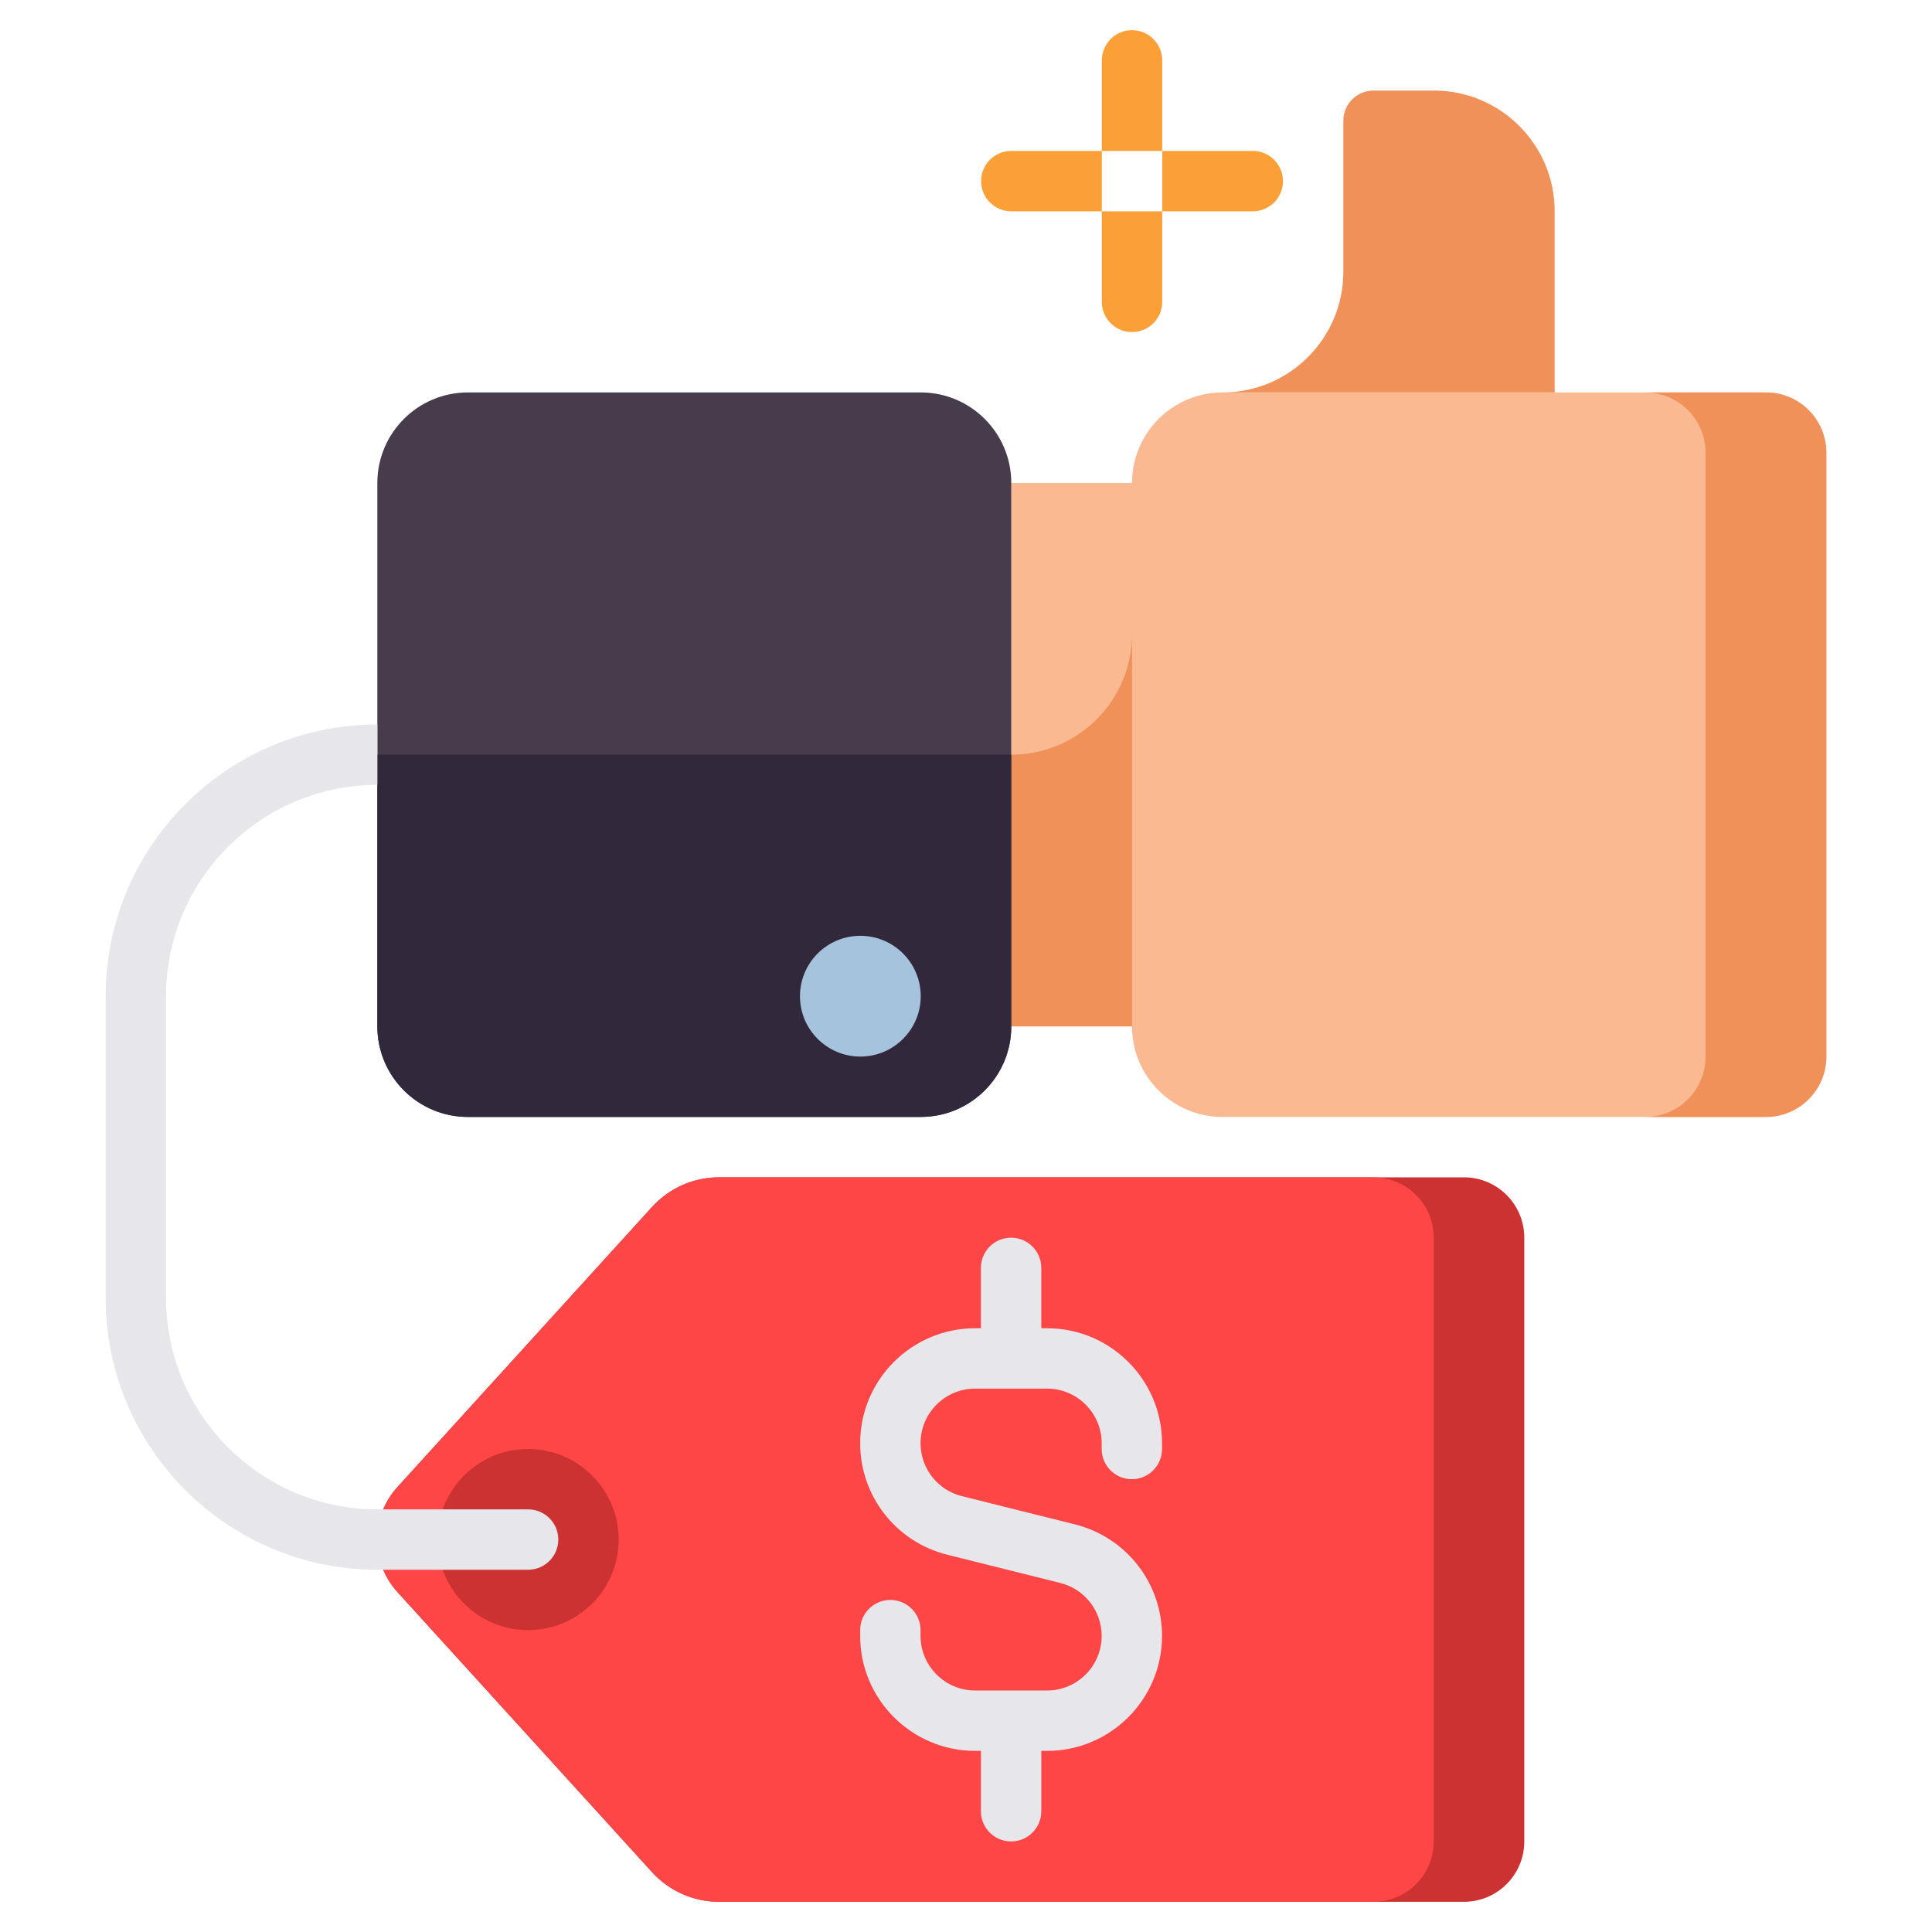
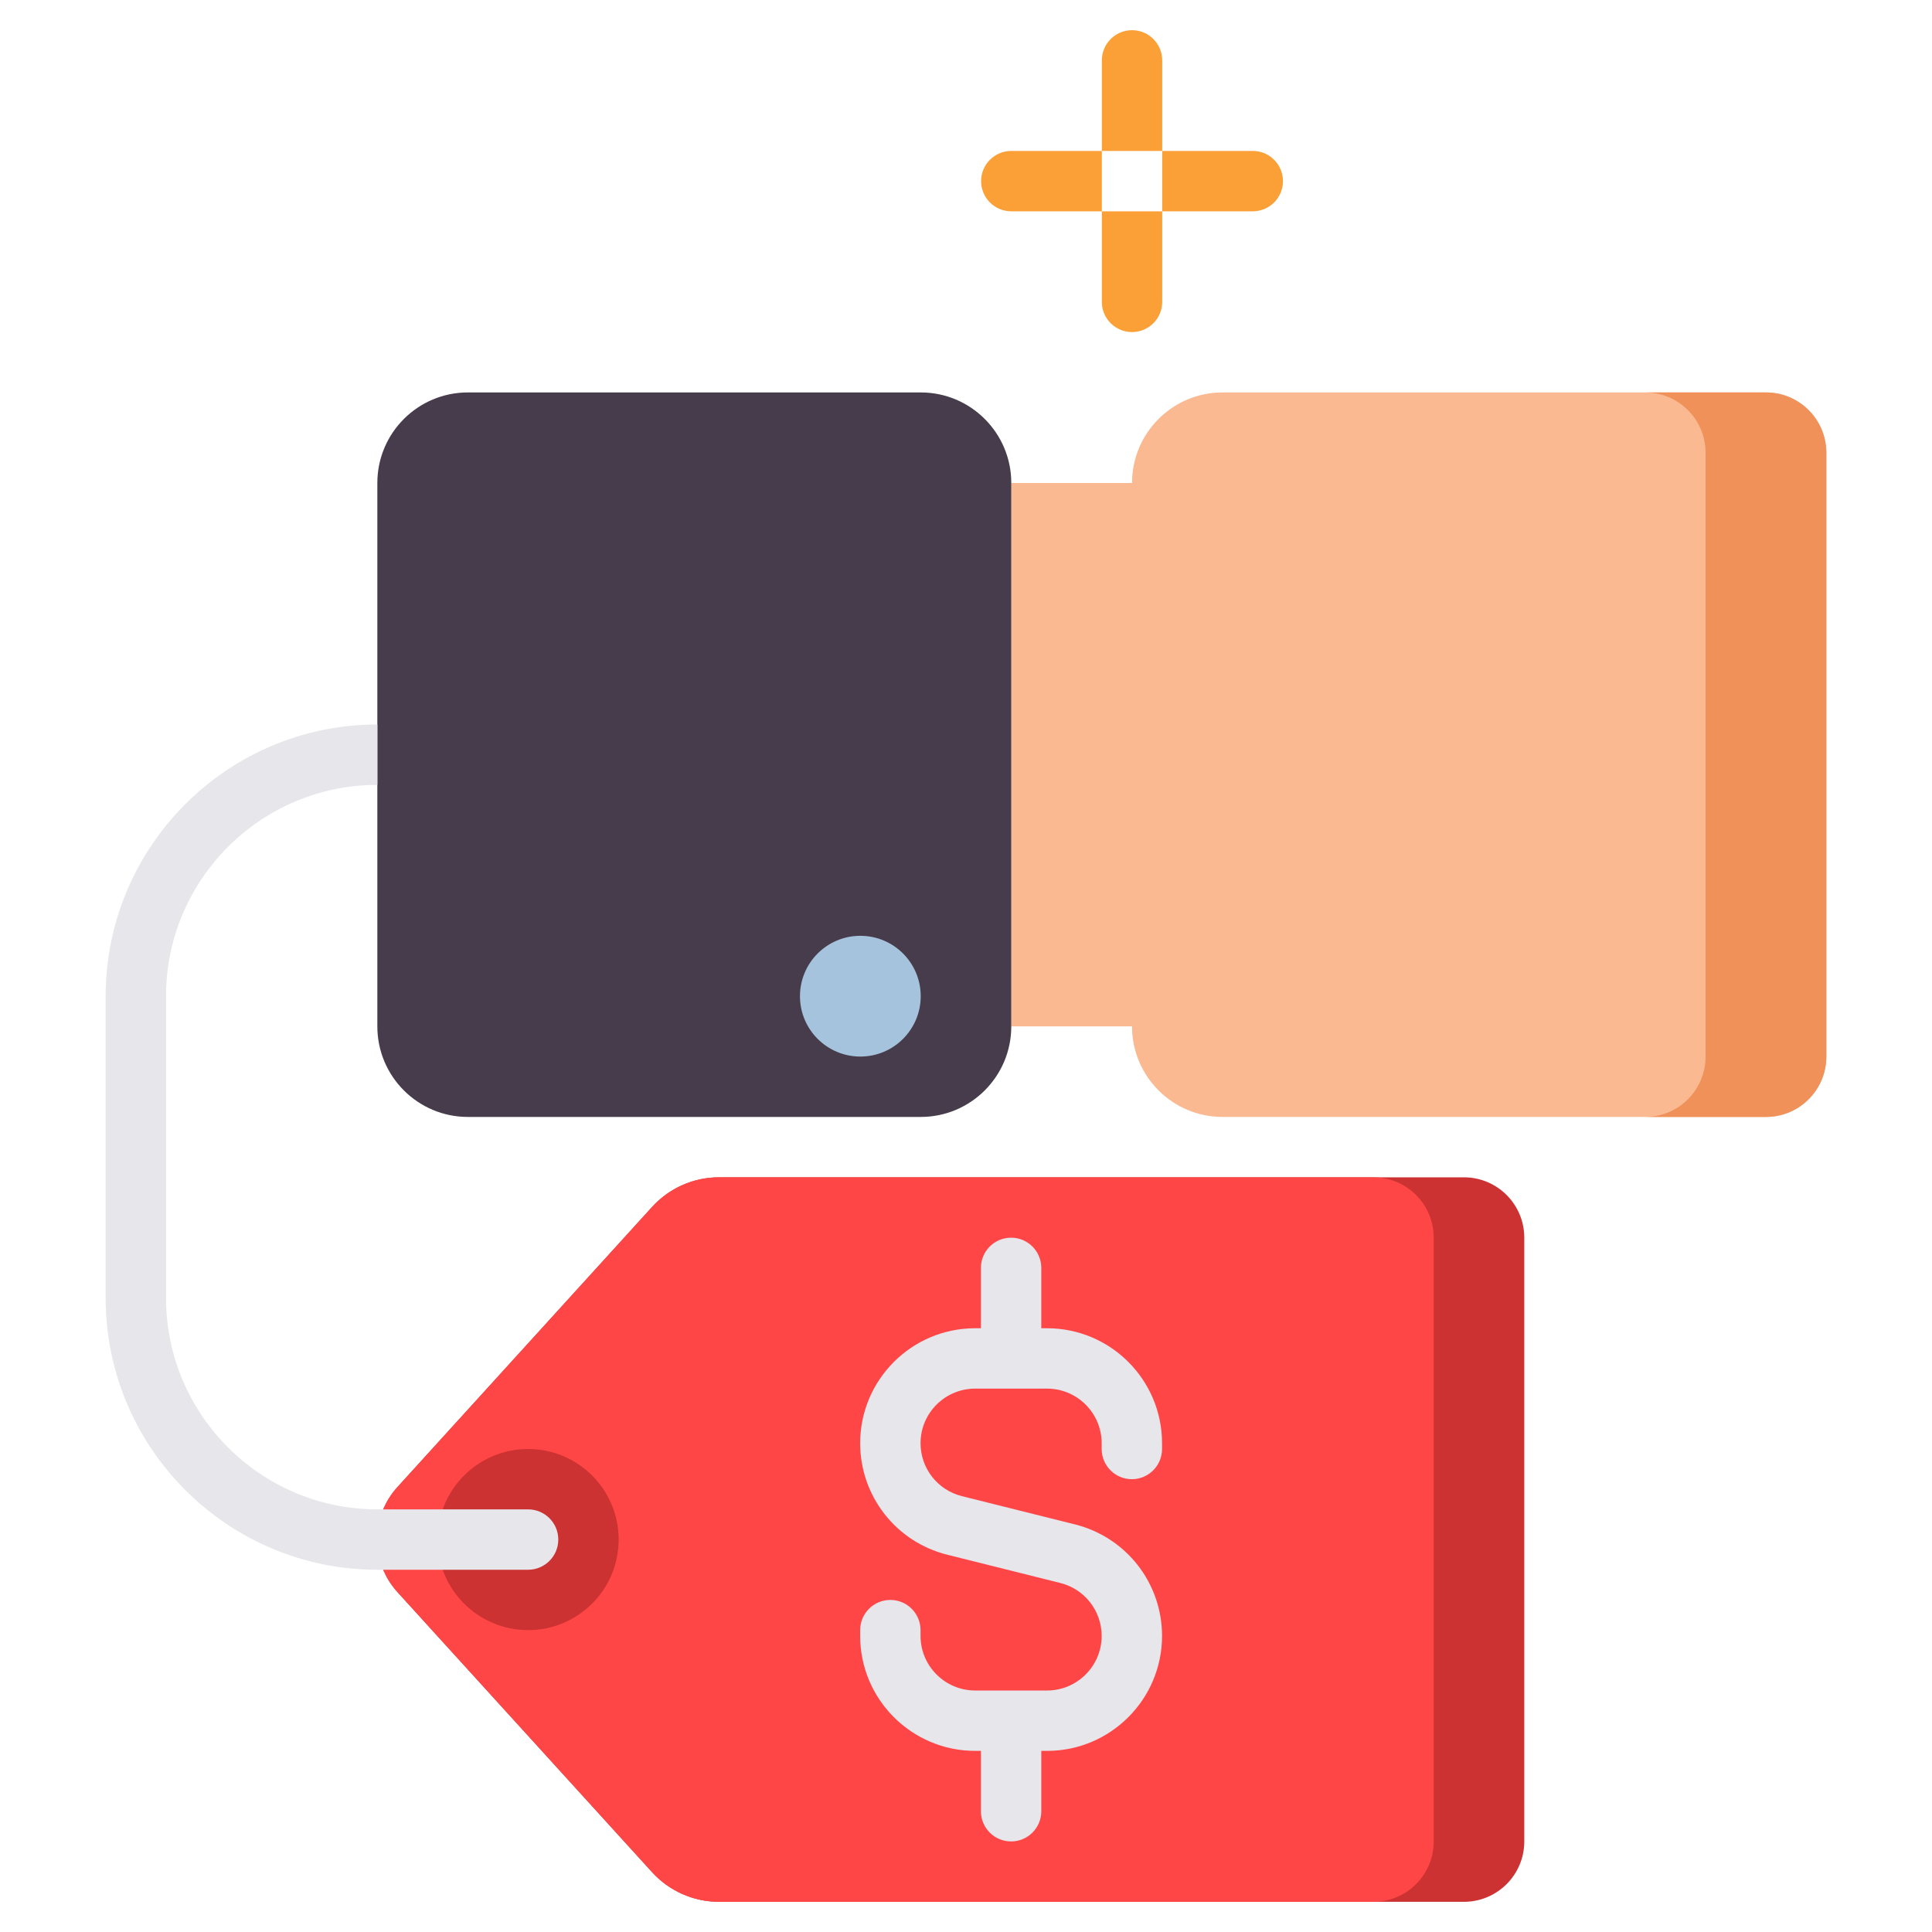
<svg xmlns="http://www.w3.org/2000/svg" id="Layer_1" enable-background="new 0 0 512 512" height="512" viewBox="0 0 512 512" width="512">
  <g>
    <path d="m468 104h-144c-13.255 0-24 10.745-24 24h-32v144h32c0 13.255 10.745 24 24 24h144c8.837 0 16-7.164 16-16v-160c0-8.836-7.163-16-16-16z" fill="#fab991" />
    <g>
-       <path d="m412 104h-88c17.673 0 32-14.327 32-32v-40c0-4.418 3.582-8 8-8h16c17.673 0 32 14.327 32 32z" fill="#f0915a" />
-     </g>
+       </g>
    <g>
-       <path d="m268 272h32v-104c0 17.673-14.327 32-32 32z" fill="#f0915a" />
-     </g>
+       </g>
    <g>
      <path d="m124 296h120c13.255 0 24-10.745 24-24v-144c0-13.255-10.745-24-24-24h-120c-13.255 0-24 10.745-24 24v144c0 13.255 10.745 24 24 24z" fill="#463c4b" />
    </g>
    <g>
-       <path d="m100 200v72c0 13.255 10.745 24 24 24h120c13.255 0 24-10.745 24-24v-72z" fill="#32283c" />
-     </g>
+       </g>
    <g>
      <path d="m468 104h-32c8.837 0 16 7.163 16 16v160c0 8.837-7.163 16-16 16h32c8.837 0 16-7.163 16-16v-160c0-8.837-7.163-16-16-16z" fill="#f0915a" />
    </g>
    <g>
      <circle cx="228" cy="264" fill="#a5c3dc" r="16" />
    </g>
    <g>
      <g>
        <path d="m190.569 504h197.383c8.837 0 16-7.163 16-16v-160c0-8.837-7.163-16-16-16h-197.383c-6.762 0-13.21 2.852-17.759 7.856l-67.477 74.225c-3.463 3.809-5.381 8.772-5.381 13.92 0 5.148 1.919 10.111 5.381 13.92l67.477 74.225c4.549 5.002 10.997 7.854 17.759 7.854z" fill="#cd3232" />
      </g>
      <g>
        <path d="m190.569 504h173.383c8.837 0 16-7.163 16-16v-160c0-8.837-7.163-16-16-16h-173.383c-6.762 0-13.21 2.852-17.759 7.856l-67.477 74.225c-3.463 3.809-5.381 8.772-5.381 13.92 0 5.148 1.919 10.111 5.381 13.92l67.477 74.225c4.549 5.002 10.997 7.854 17.759 7.854z" fill="#ff4646" />
      </g>
      <g>
        <circle cx="139.952" cy="408" fill="#cd3232" r="24" />
      </g>
    </g>
    <path d="m299.952 392c4.418 0 8-3.582 8-8v-1.538c0-16.797-13.666-30.462-30.462-30.462h-1.538v-16c0-4.418-3.582-8-8-8s-8 3.582-8 8v16h-1.538c-16.797 0-30.462 13.665-30.462 30.462 0 14.004 9.488 26.157 23.074 29.553l29.972 7.493c6.45 1.612 10.955 7.382 10.955 14.03 0 7.974-6.488 14.462-14.462 14.462h-19.076c-7.974 0-14.462-6.488-14.462-14.462v-1.538c0-4.418-3.582-8-8-8s-8 3.582-8 8v1.538c0 16.797 13.665 30.462 30.462 30.462h1.538v16c0 4.418 3.582 8 8 8s8-3.582 8-8v-16h1.538c16.797 0 30.462-13.665 30.462-30.462 0-14.004-9.489-26.157-23.074-29.553l-29.972-7.493c-6.45-1.612-10.954-7.382-10.954-14.03 0-7.974 6.488-14.462 14.462-14.462h19.076c7.975 0 14.462 6.488 14.462 14.462v1.538c-.001 4.418 3.581 8 7.999 8z" fill="#e6e6eb" />
    <path d="m139.952 400h-39.952c-30.878 0-56-25.122-56-56v-80c0-30.878 25.122-56 56-56v-16c-39.701 0-72 32.299-72 72v80c0 39.701 32.299 72 72 72h39.952c4.418 0 8-3.582 8-8s-3.581-8-8-8z" fill="#e6e6eb" />
    <g>
      <g>
        <path d="m292 40h16v-24c0-4.418-3.582-8-8-8-4.418 0-8 3.582-8 8z" fill="#faa037" />
      </g>
      <g>
        <path d="m300 88c4.418 0 8-3.582 8-8v-24h-16v24c0 4.418 3.582 8 8 8z" fill="#faa037" />
      </g>
      <g>
        <path d="m292 56v-16h-24c-4.418 0-8 3.582-8 8 0 4.418 3.582 8 8 8z" fill="#faa037" />
      </g>
      <g>
        <path d="m340 48c0-4.418-3.582-8-8-8h-24v16h24c4.418 0 8-3.582 8-8z" fill="#faa037" />
      </g>
    </g>
  </g>
</svg>